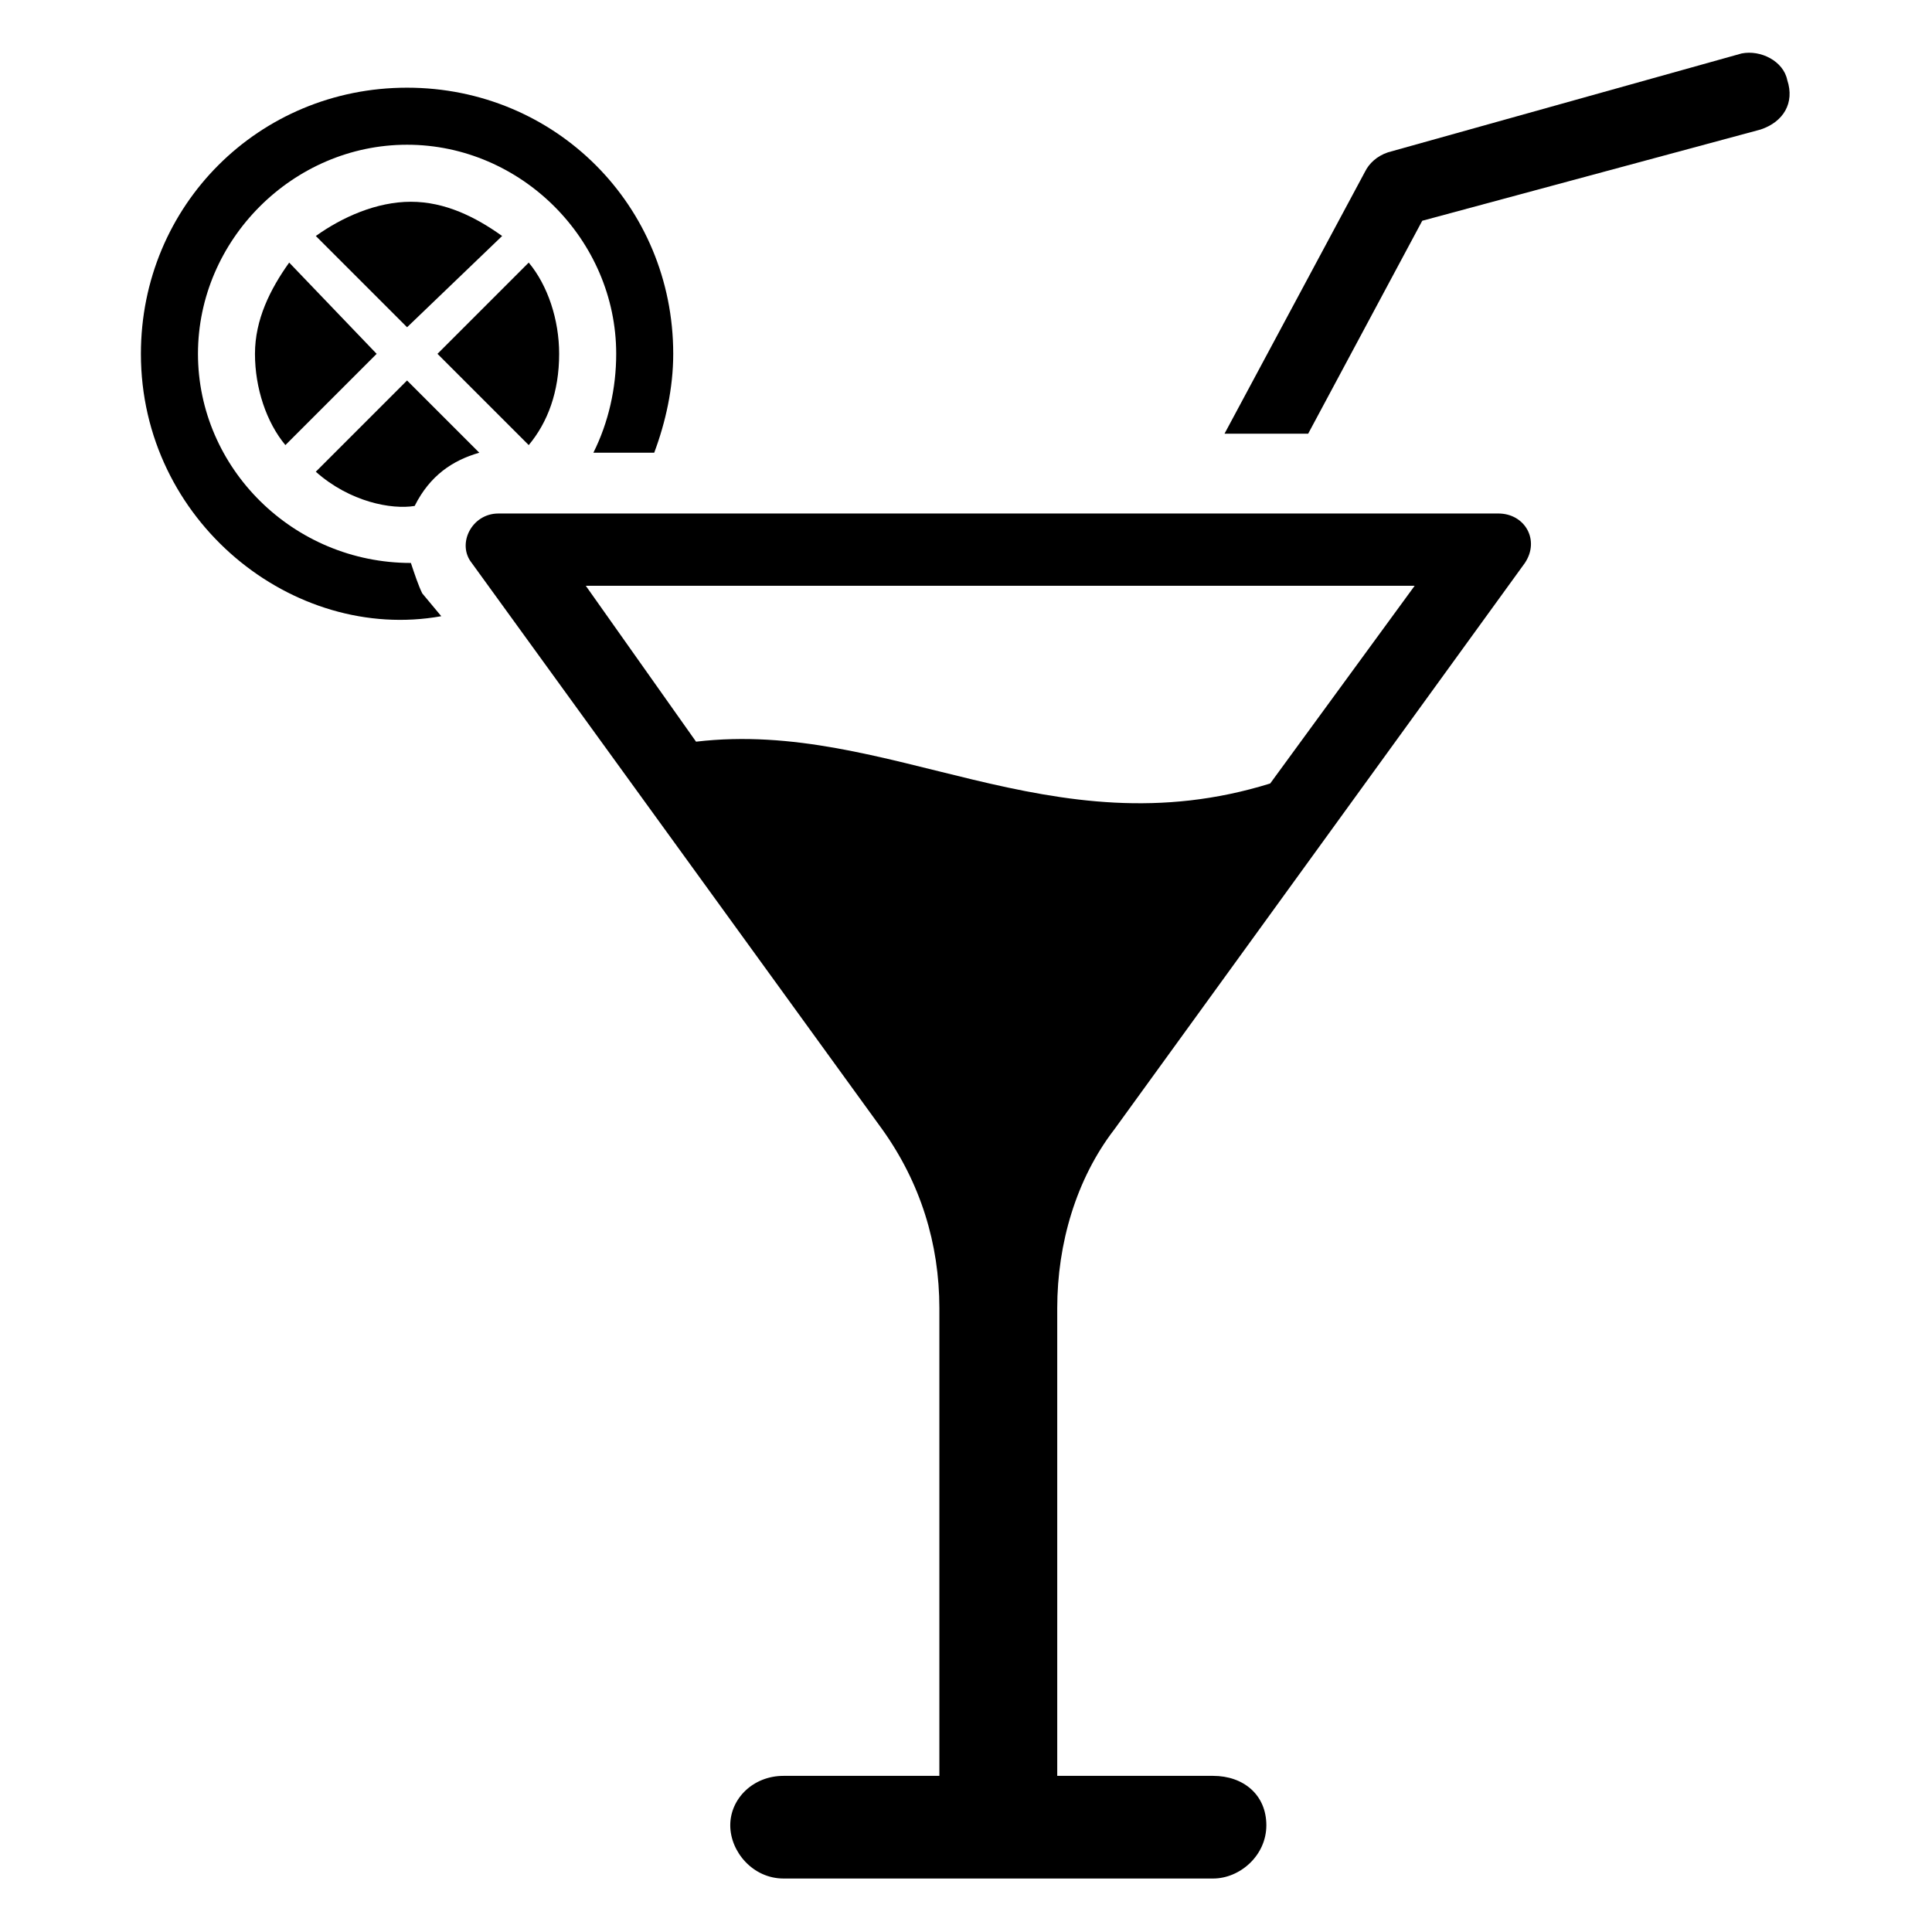
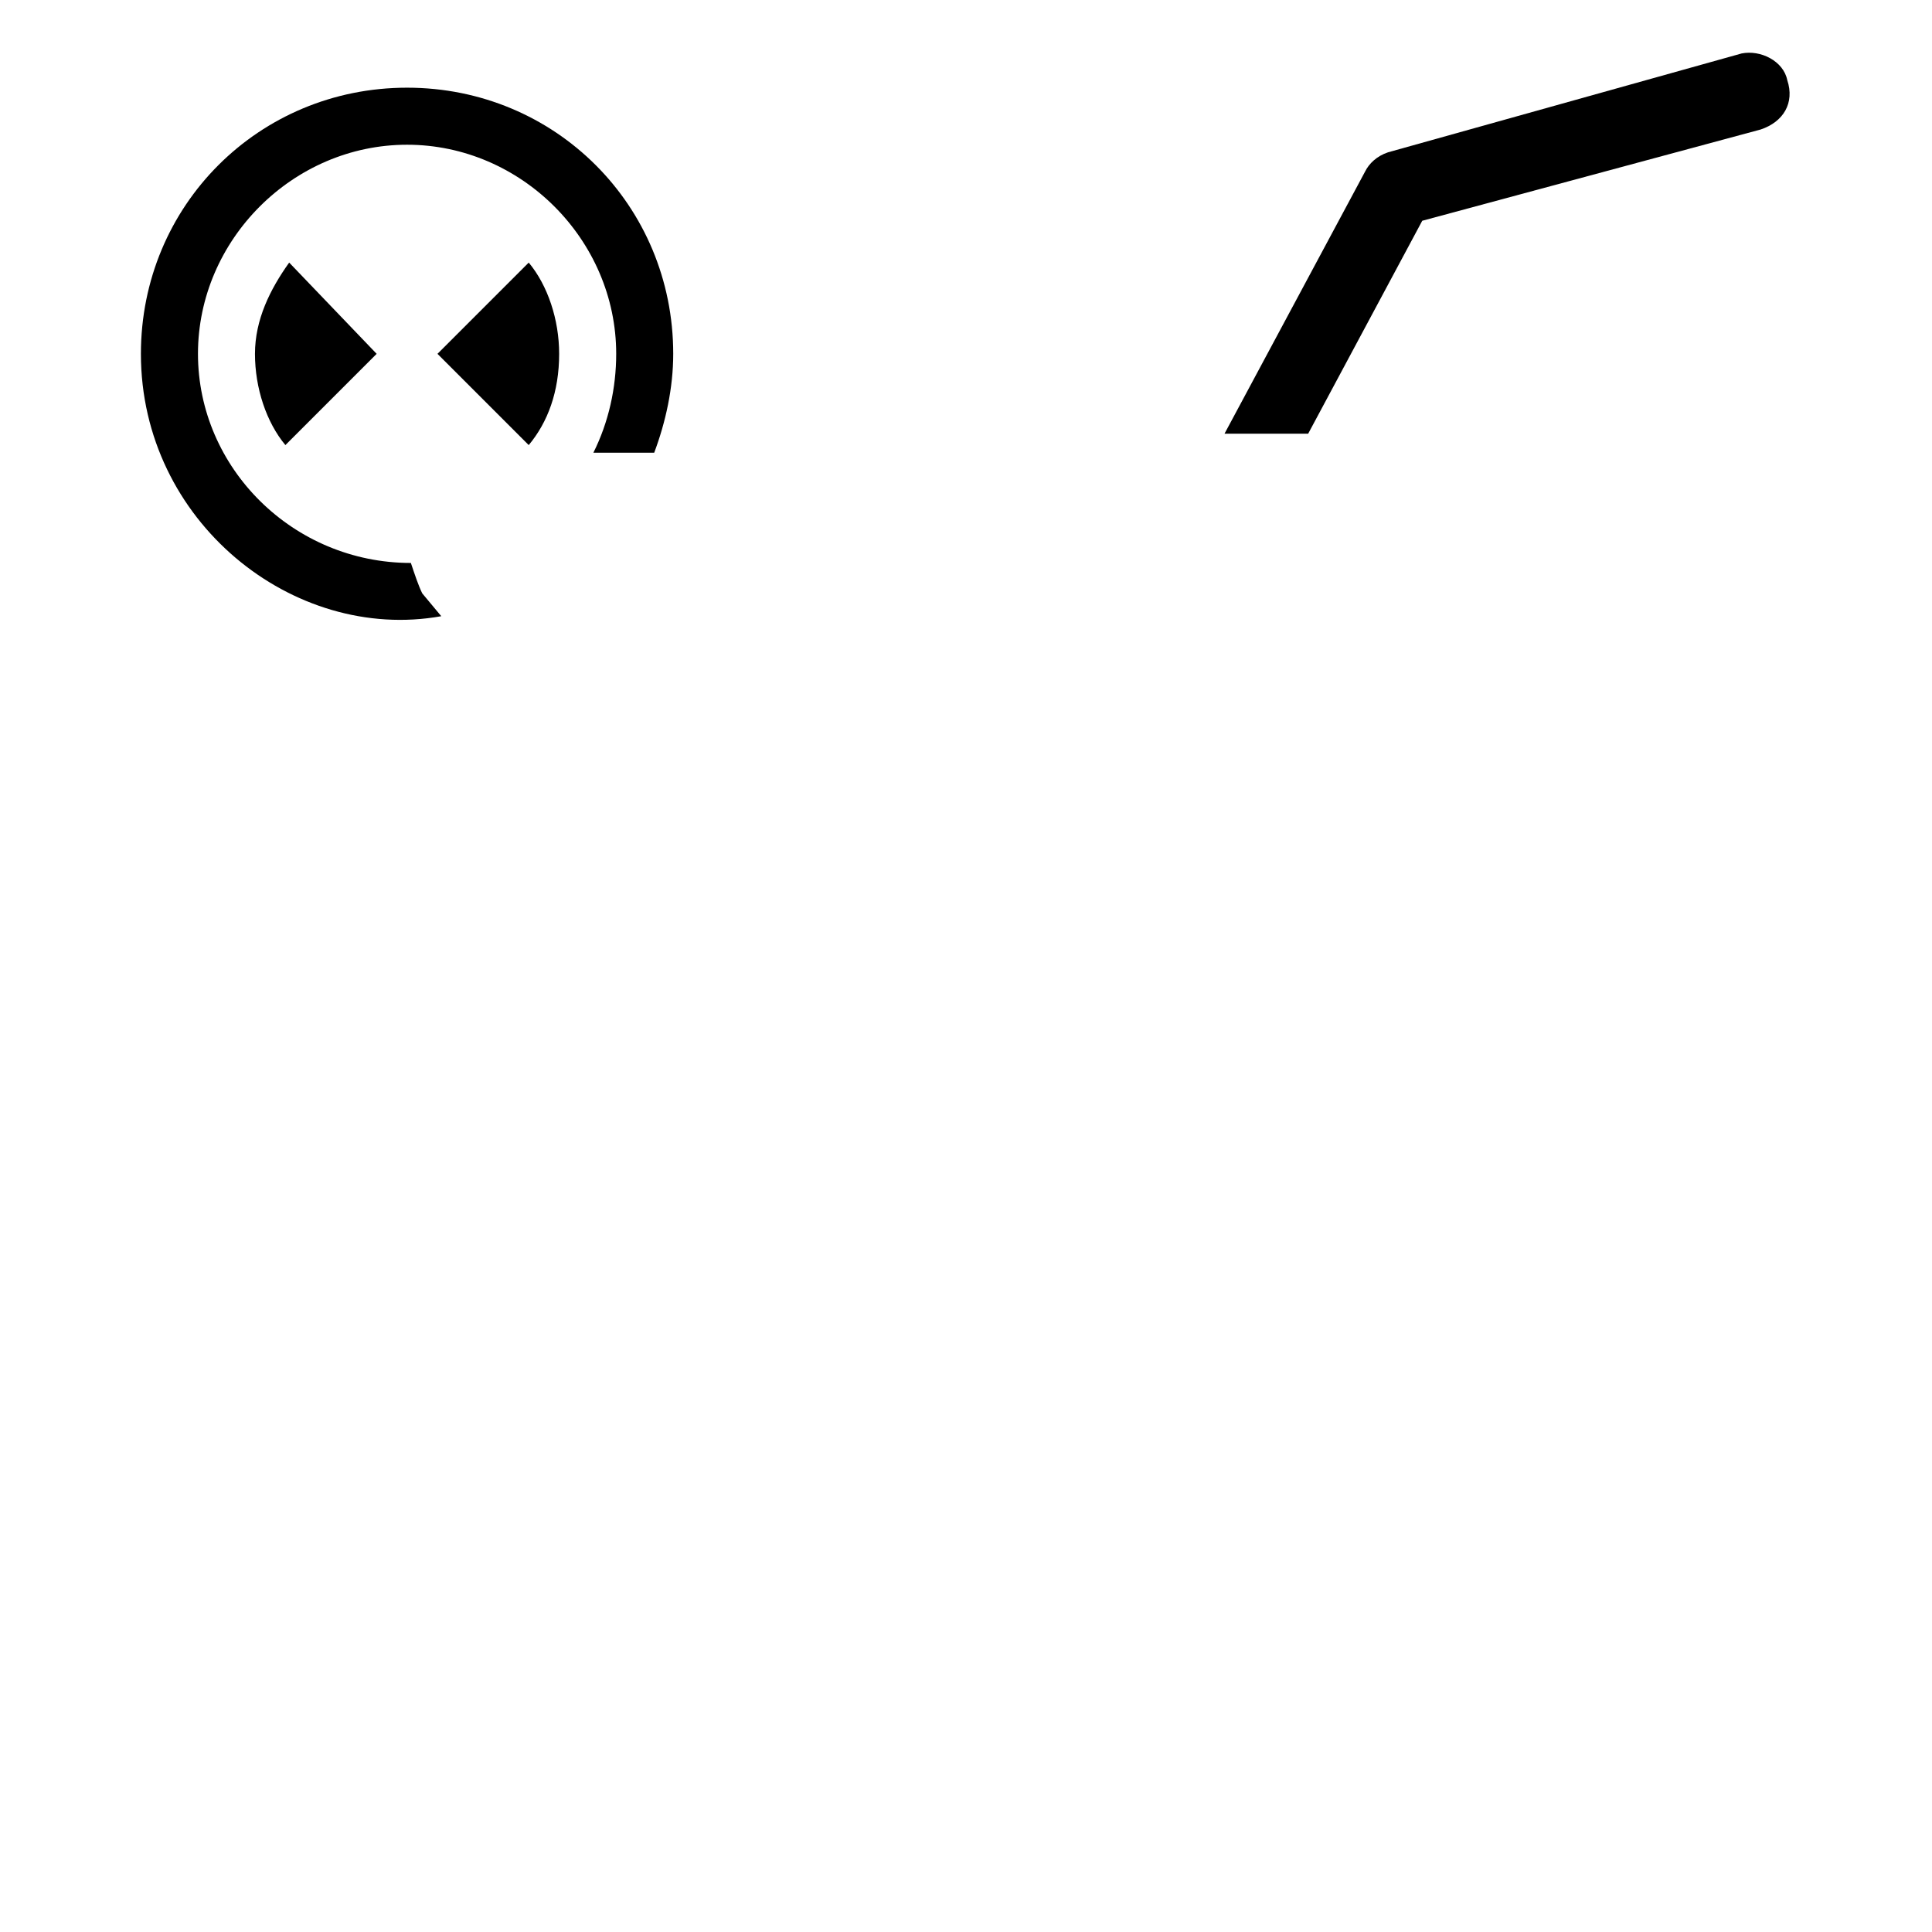
<svg xmlns="http://www.w3.org/2000/svg" fill="#000000" width="800px" height="800px" version="1.1" viewBox="144 144 512 512">
  <g>
-     <path d="m439.3 443.32 108.82-150.14c4.031-6.047 0-13.098-7.055-13.098l-265 0.004c-7.055 0-11.082 8.062-7.055 13.098l108.82 150.14c10.078 14.105 15.113 30.23 15.113 47.359v123.94h-41.312c-8.062 0-14.105 6.047-14.105 13.098 0 7.055 6.047 14.105 14.105 14.105h113.86c7.055 0 14.105-6.047 14.105-14.105 0-8.062-6.047-13.098-14.105-13.098h-41.312v-123.94c0-17.129 5.039-34.258 15.117-47.359zm-110.84-102.77-29.219-41.312h219.66l-38.289 52.395c-58.441 18.137-100.76-17.129-152.15-11.082z" />
    <path d="m617.64 165.22c-1.008-5.039-7.055-8.062-12.09-7.055l-93.707 26.199c-3.023 1.008-5.039 3.023-6.047 5.039l-37.285 69.527h22.168l30.23-56.426 89.676-24.184c6.047-2.016 9.07-7.055 7.055-13.102z" />
-     <path d="m253.89 278.08c4.031-8.062 10.078-12.09 17.129-14.105l-19.145-19.145-24.184 24.184c9.07 8.059 20.152 10.074 26.199 9.066z" />
    <path d="m292.18 237.77c0-9.07-3.023-18.137-8.062-24.184l-24.184 24.184 24.184 24.184c5.039-6.047 8.062-14.109 8.062-24.184z" />
    <path d="m252.89 293.19c-31.234 0-56.426-25.191-56.426-55.418 0-30.23 25.191-55.418 55.418-55.418 30.23 0 55.418 25.191 55.418 55.418 0 9.07-2.016 18.137-6.047 26.199h16.121c3.023-8.062 5.039-17.129 5.039-26.199 0-39.297-31.234-70.535-70.535-70.535-39.297 0-70.535 31.234-70.535 70.535 0 44.336 40.305 76.578 79.602 69.527l-5.039-6.047c-1-2.016-2.008-5.039-3.016-8.062z" />
-     <path d="m277.07 206.54c-7.055-5.039-15.113-9.07-24.184-9.07-9.07 0.004-18.137 4.031-25.191 9.07l24.184 24.184z" />
    <path d="m211.57 237.77c0 9.07 3.023 18.137 8.062 24.184l24.184-24.184-23.18-24.184c-5.035 7.051-9.066 15.113-9.066 24.184z" />
  </g>
</svg>